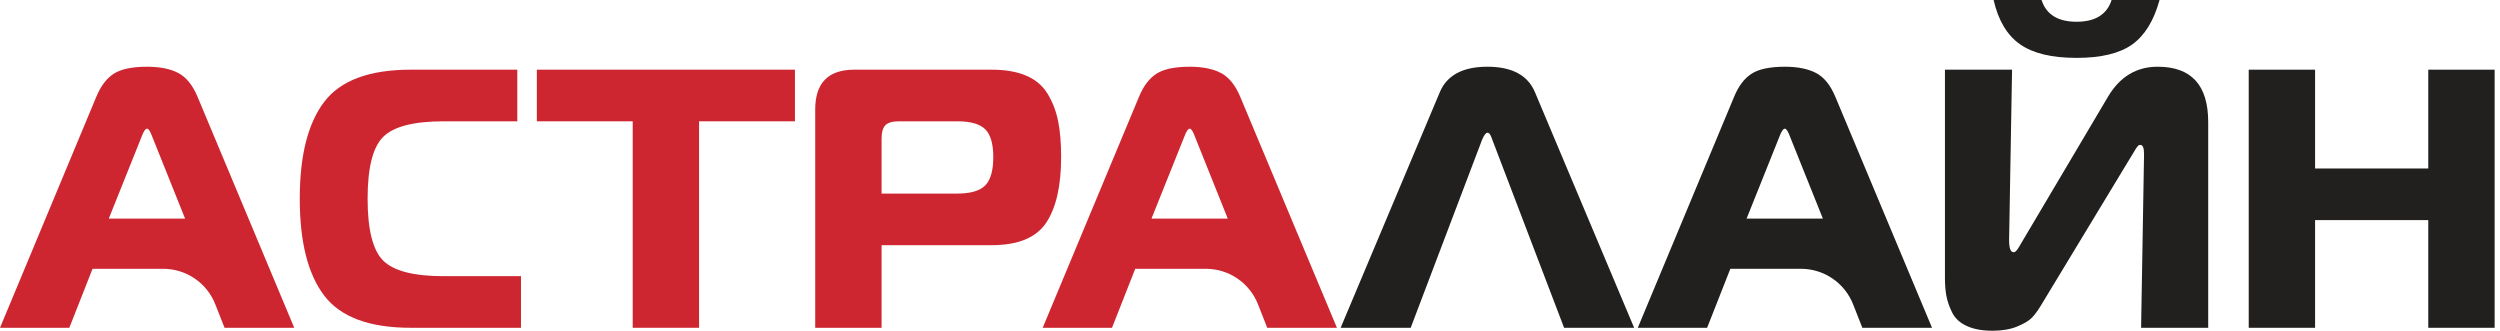
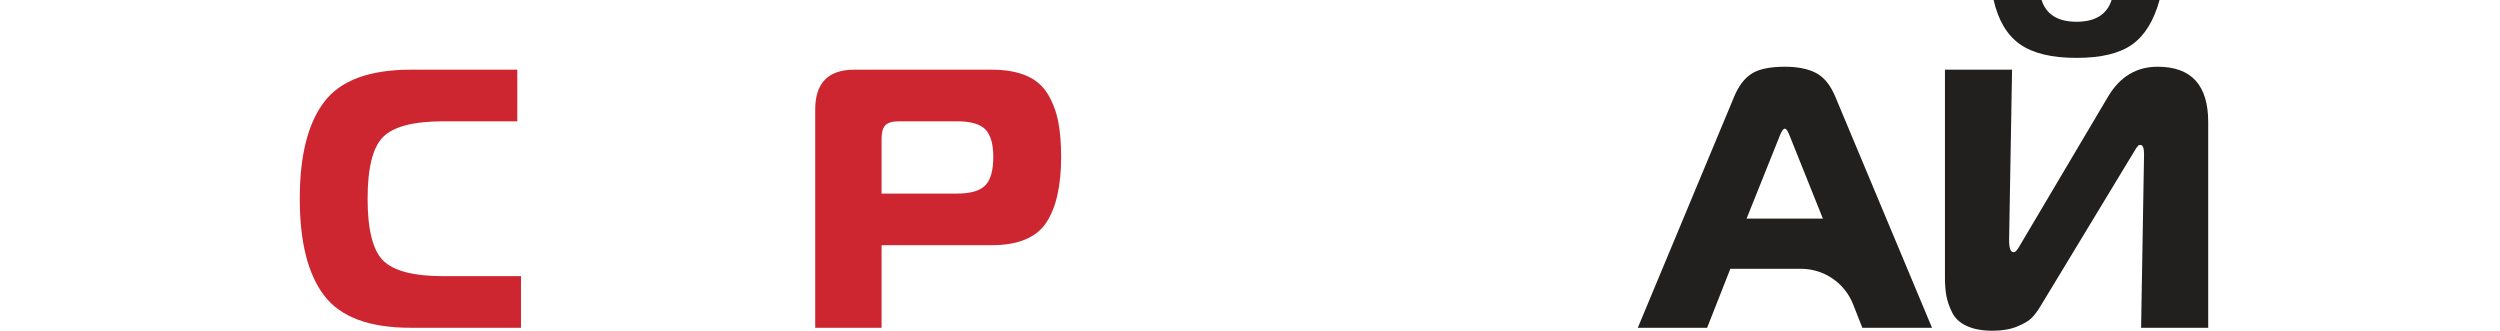
<svg xmlns="http://www.w3.org/2000/svg" width="234" height="31" viewBox="0 0 234 31" fill="none">
-   <path d="M13.252 12.803L10.181 20.464H17.325L14.254 12.803C14.069 12.298 13.909 12.044 13.77 12.044C13.609 12.044 13.437 12.298 13.253 12.803H13.252ZM0 30.681L9.007 9.077C9.422 8.064 9.968 7.339 10.647 6.902C11.325 6.465 12.366 6.246 13.77 6.246C14.966 6.246 15.939 6.442 16.687 6.832C17.434 7.224 18.037 7.972 18.498 9.077L27.541 30.681H21.018L20.151 28.482C19.363 26.477 17.427 25.159 15.272 25.159H8.662L6.488 30.681H0V30.681Z" fill="#CE2630" />
-   <path d="M110.848 12.803L107.777 20.464H114.92L111.85 12.803C111.665 12.298 111.504 12.044 111.366 12.044C111.204 12.044 111.033 12.298 110.848 12.803ZM97.596 30.681L106.603 9.077C107.018 8.064 107.564 7.339 108.243 6.902C108.921 6.465 109.963 6.246 111.366 6.246C112.563 6.246 113.534 6.442 114.282 6.832C115.03 7.224 115.633 7.972 116.094 9.077L125.137 30.681H118.614L117.748 28.482C116.958 26.477 115.023 25.159 112.868 25.159H106.258L104.084 30.681H97.596V30.681Z" fill="#CE2630" />
  <path d="M166.549 12.803L163.479 20.464H170.623L167.551 12.803C167.366 12.298 167.206 12.044 167.067 12.044C166.907 12.044 166.734 12.298 166.549 12.803ZM153.297 30.681L162.305 9.077C162.719 8.064 163.266 7.339 163.944 6.902C164.623 6.465 165.664 6.246 167.067 6.246C168.264 6.246 169.235 6.442 169.983 6.832C170.732 7.224 171.335 7.972 171.795 9.077L180.838 30.681H174.316L173.45 28.482C172.66 26.477 170.724 25.159 168.57 25.159H161.96L159.786 30.681H153.297V30.681Z" fill="#22201E" />
  <path d="M48.764 30.681H38.445C34.58 30.681 31.882 29.679 30.353 27.677C28.822 25.675 28.058 22.651 28.058 18.601C28.058 14.552 28.822 11.526 30.353 9.525C31.882 7.523 34.58 6.522 38.445 6.522H48.419V11.354H41.516C38.733 11.354 36.852 11.837 35.874 12.803C34.896 13.77 34.408 15.703 34.408 18.601C34.408 21.5 34.896 23.433 35.874 24.399C36.852 25.366 38.733 25.849 41.516 25.849H48.764V30.681Z" fill="#CE2630" />
-   <path d="M65.433 30.681H59.221V11.354H50.248V6.522H74.406V11.354H65.433V30.681Z" fill="#CE2630" />
  <path d="M82.516 18.118H89.591C90.856 18.118 91.736 17.859 92.231 17.341C92.725 16.824 92.972 15.943 92.972 14.701C92.972 13.482 92.725 12.619 92.231 12.113C91.736 11.607 90.855 11.354 89.591 11.354H84.138C83.539 11.354 83.12 11.474 82.878 11.716C82.636 11.957 82.516 12.377 82.516 12.976V18.118H82.516ZM82.516 30.681H76.304V10.25C76.304 7.764 77.522 6.522 79.961 6.522H92.8C94.112 6.522 95.204 6.711 96.078 7.092C96.953 7.472 97.62 8.046 98.08 8.817C98.54 9.588 98.862 10.439 99.047 11.37C99.231 12.303 99.322 13.414 99.322 14.701C99.322 17.393 98.856 19.442 97.925 20.845C96.993 22.248 95.284 22.95 92.8 22.95H82.516V30.681Z" fill="#CE2630" />
-   <path d="M125.484 30.68L134.767 8.628C135.434 7.04 136.918 6.246 139.22 6.246C141.519 6.246 143.003 7.039 143.671 8.628L152.955 30.68H146.398L139.668 13.045C139.668 13.022 139.645 12.958 139.599 12.854C139.552 12.751 139.518 12.677 139.494 12.63C139.472 12.585 139.438 12.538 139.391 12.492C139.346 12.447 139.288 12.423 139.22 12.423C139.081 12.423 138.921 12.63 138.736 13.045L132.041 30.68H125.484V30.68Z" fill="#22201E" />
  <path d="M194.367 2.036C196.115 2.036 197.208 1.357 197.646 0H202.133C201.603 1.933 200.752 3.319 199.578 4.159C198.404 4.998 196.668 5.418 194.367 5.418C192.044 5.418 190.278 4.993 189.069 4.141C187.861 3.29 187.038 1.91 186.602 0H191.089C191.526 1.357 192.618 2.036 194.367 2.036V2.036ZM206.688 30.681H200.407L200.683 14.425C200.683 13.85 200.567 13.563 200.337 13.563C200.292 13.563 200.251 13.568 200.217 13.58C200.183 13.592 200.148 13.62 200.114 13.666C200.08 13.713 200.045 13.753 200.009 13.787C199.975 13.822 199.936 13.88 199.889 13.96C199.842 14.04 199.803 14.11 199.768 14.167C199.734 14.225 199.683 14.311 199.613 14.425C199.544 14.54 199.486 14.633 199.441 14.701L195.954 20.46L191.019 28.61C190.743 29.07 190.468 29.444 190.191 29.732C189.916 30.02 189.455 30.296 188.81 30.56C188.167 30.825 187.396 30.957 186.499 30.957C185.532 30.957 184.727 30.807 184.083 30.509C183.439 30.21 182.984 29.79 182.72 29.248C182.455 28.709 182.276 28.195 182.186 27.713C182.093 27.23 182.047 26.654 182.047 25.987V6.523H188.329L188.052 22.467C188.052 23.226 188.191 23.606 188.466 23.606C188.512 23.606 188.558 23.594 188.605 23.571C188.65 23.548 188.697 23.508 188.742 23.45C188.788 23.393 188.829 23.342 188.864 23.295C188.898 23.25 188.95 23.169 189.018 23.053C189.089 22.939 189.133 22.858 189.157 22.812L197.336 9.008C198.441 7.168 199.982 6.246 201.96 6.246C205.113 6.246 206.688 7.973 206.688 11.425V30.682L206.688 30.681Z" fill="#22201E" />
-   <path d="M233.498 6.522V30.681H227.286V20.602H216.692V30.681H210.48V6.522H216.692V15.771H227.286V6.522H233.498Z" fill="#22201E" />
</svg>